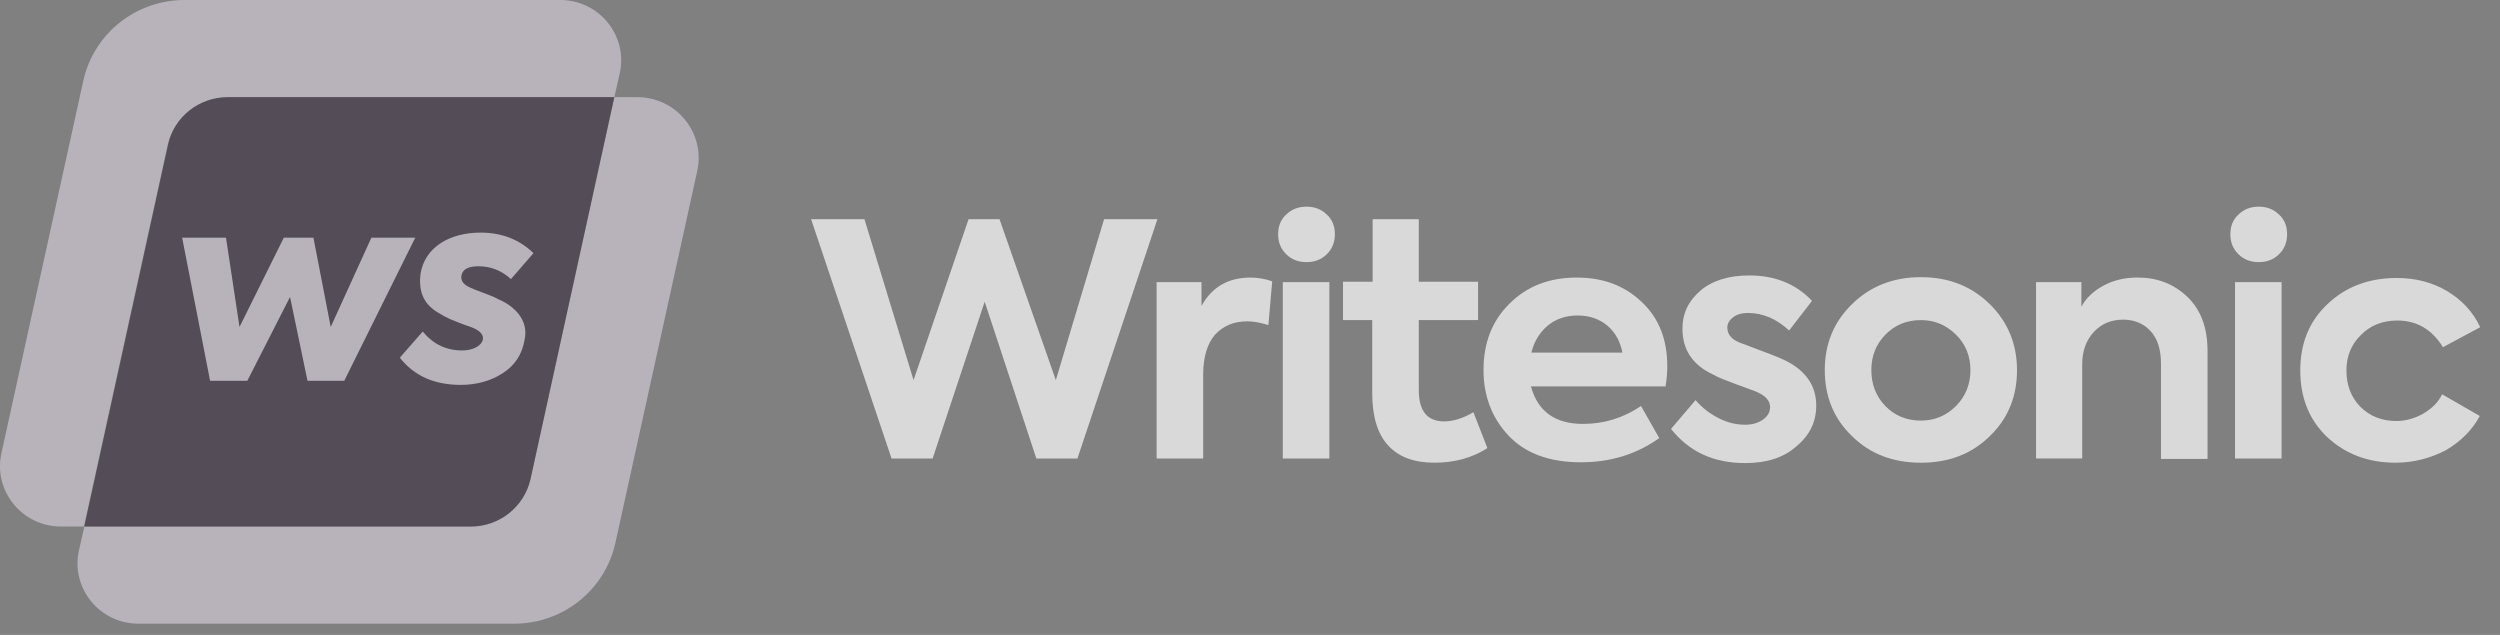
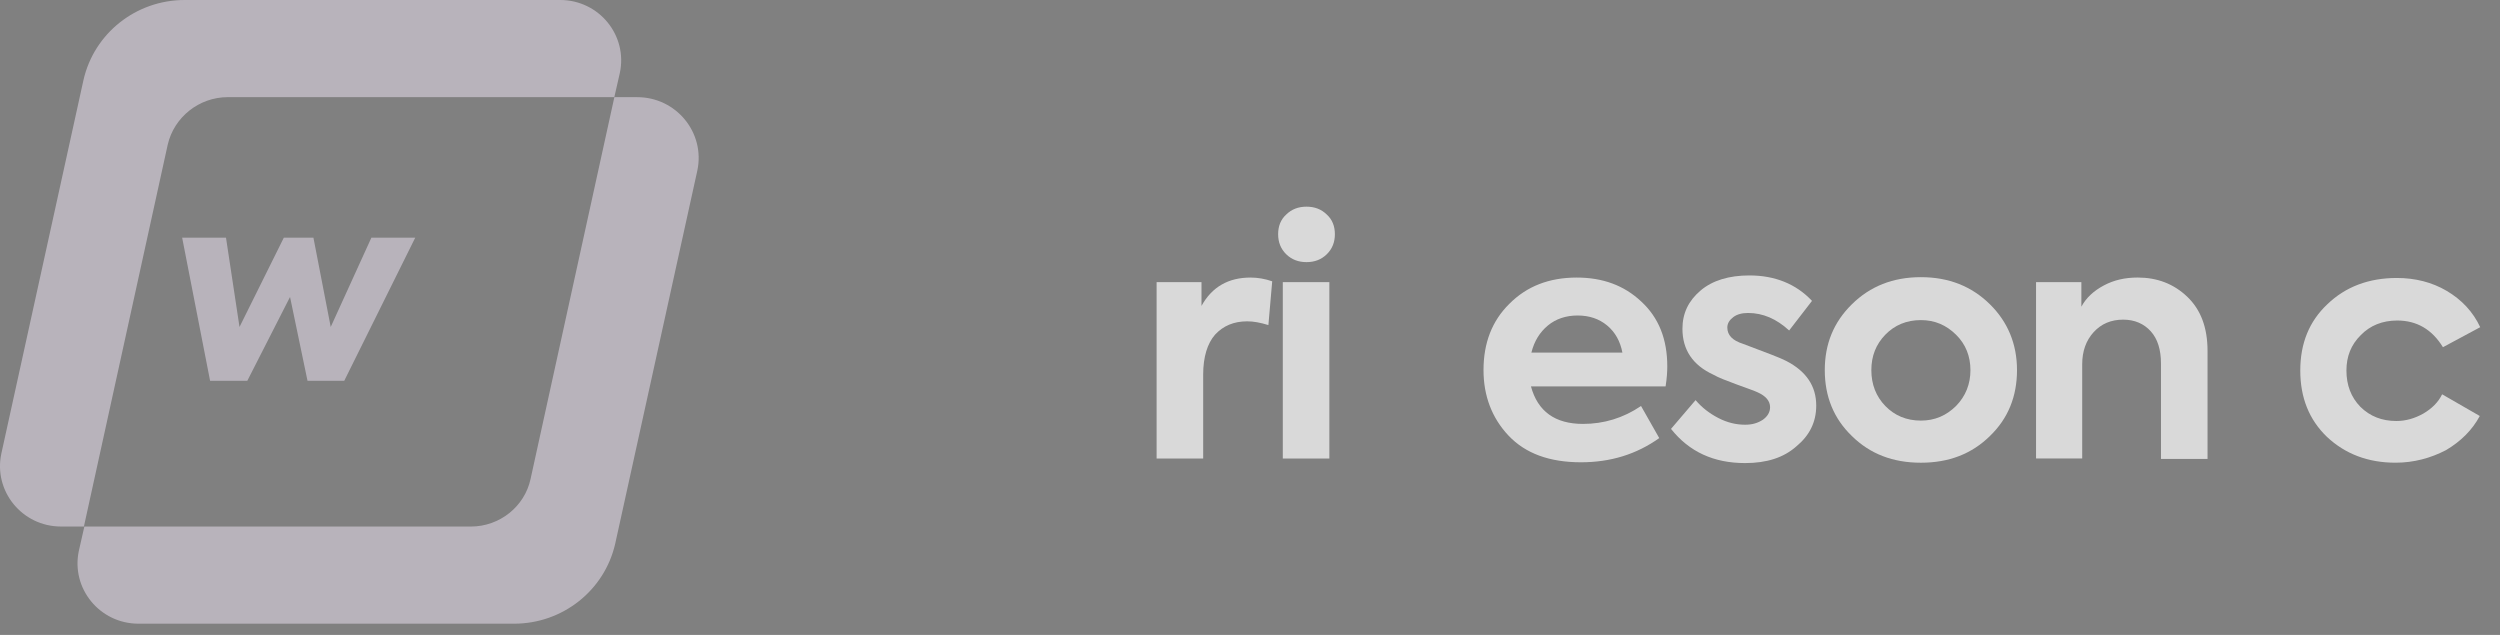
<svg xmlns="http://www.w3.org/2000/svg" width="126" height="32" viewBox="0 0 126 32" fill="none">
  <rect x="0" y="0" width="126" height="32" fill="#808080" stroke="none" />
  <path d="M11.483 4.896L30.962 4.896L31.24 3.677C31.645 1.786 30.194 0 28.231 0L9.307 0C6.853 0 4.741 1.681 4.207 4.034L0.068 22.86C-0.337 24.751 1.114 26.537 3.077 26.537H4.229L8.453 7.291C8.773 5.904 10.032 4.896 11.483 4.896Z" fill="#B8B3BB" />
  <path d="M32.116 4.897H30.964L26.74 24.143C26.441 25.53 25.182 26.538 23.731 26.538H4.252L3.975 27.757C3.569 29.648 5.02 31.434 6.983 31.434H25.908C28.361 31.434 30.473 29.753 31.007 27.4L35.146 8.595C35.551 6.683 34.079 4.897 32.116 4.897Z" fill="#B8B3BB" />
-   <path opacity="0.4" d="M26.738 24.143L30.962 4.896H11.483C10.032 4.896 8.773 5.884 8.474 7.292L4.25 26.538H23.73C25.18 26.538 26.418 25.529 26.738 24.143Z" fill="#13011D" />
  <path d="M10.589 19.194L9.18 11.977H11.39L12.071 16.48L14.306 11.977H15.796L16.668 16.48L18.719 11.977H20.929L17.349 19.194H15.499L14.618 14.966L12.463 19.194H10.589Z" fill="#B8B3BB" />
-   <path d="M20.152 18.026L21.306 16.709C21.826 17.34 22.483 17.663 23.292 17.663C23.813 17.663 24.269 17.45 24.341 17.096C24.365 16.883 24.221 16.701 23.885 16.543C23.805 16.504 23.628 16.441 23.348 16.346C22.795 16.133 22.555 16.054 22.075 15.755C21.402 15.345 21.081 14.777 21.194 13.799C21.41 12.466 22.651 11.724 24.221 11.724C25.294 11.724 26.175 12.071 26.888 12.757L25.751 14.067C25.278 13.633 24.734 13.42 24.117 13.42C23.62 13.42 23.324 13.562 23.26 13.87C23.204 14.122 23.34 14.335 23.66 14.477C23.765 14.532 23.981 14.619 24.301 14.737C24.622 14.855 24.894 14.958 25.118 15.084C25.839 15.384 26.688 16.086 26.432 17.159C26.311 17.86 25.951 18.413 25.342 18.807C24.742 19.201 24.013 19.399 23.196 19.399C21.882 19.391 20.865 18.941 20.152 18.026Z" fill="#B8B3BB" />
  <g opacity="0.7">
-     <path d="M47.004 23.109H44.934L40.879 11.046H43.568L46.043 19.158L48.817 11.046H50.375L53.214 19.158L55.646 11.046H58.335L54.302 23.109H52.232L49.628 15.207L47.004 23.109Z" fill="white" />
    <path d="M60.64 23.109H58.293V14.22H60.555V15.418C61.089 14.451 61.921 13.989 63.03 13.989C63.393 13.989 63.756 14.052 64.119 14.178L63.927 16.384C63.521 16.259 63.18 16.195 62.86 16.195C62.177 16.195 61.643 16.427 61.238 16.868C60.854 17.309 60.64 17.982 60.64 18.885V23.109Z" fill="white" />
    <path d="M67.278 11.803C67.278 12.202 67.15 12.539 66.872 12.812C66.595 13.085 66.253 13.211 65.848 13.211C65.442 13.211 65.101 13.085 64.823 12.812C64.546 12.539 64.418 12.202 64.418 11.803C64.418 11.404 64.546 11.068 64.823 10.815C65.101 10.542 65.442 10.416 65.848 10.416C66.253 10.416 66.595 10.542 66.872 10.815C67.15 11.068 67.278 11.404 67.278 11.803ZM67 14.22V23.109H64.653V14.22H67Z" fill="white" />
-     <path d="M74.26 20.777L74.965 22.584C74.218 23.068 73.321 23.32 72.297 23.32C71.251 23.32 70.483 23.026 69.95 22.437C69.416 21.849 69.16 20.966 69.16 19.81V16.133H67.688V14.199H69.181V11.047H71.507V14.199H74.495V16.133H71.507V19.663C71.507 20.714 71.934 21.239 72.788 21.239C73.215 21.239 73.727 21.092 74.26 20.777Z" fill="white" />
    <path d="M84.031 18.465C84.031 18.738 84.01 19.075 83.946 19.474H77.16C77.501 20.735 78.376 21.365 79.784 21.365C80.83 21.365 81.812 21.071 82.708 20.462L83.626 22.08C82.473 22.899 81.171 23.299 79.678 23.299C78.099 23.299 76.882 22.857 76.029 21.954C75.196 21.071 74.769 19.957 74.769 18.654C74.769 17.288 75.196 16.174 76.071 15.313C76.946 14.43 78.077 13.989 79.464 13.989C80.787 13.989 81.854 14.388 82.708 15.187C83.604 16.006 84.031 17.099 84.031 18.465ZM79.507 15.901C78.931 15.901 78.419 16.069 78.013 16.405C77.608 16.742 77.33 17.183 77.181 17.772H81.769C81.662 17.204 81.406 16.742 81.001 16.405C80.595 16.069 80.105 15.901 79.507 15.901Z" fill="white" />
    <path d="M87.953 23.339C86.374 23.339 85.136 22.772 84.219 21.616L85.457 20.166C85.777 20.544 86.161 20.838 86.609 21.07C87.057 21.301 87.505 21.406 87.953 21.406C88.316 21.406 88.593 21.322 88.85 21.154C89.084 20.985 89.212 20.775 89.212 20.523C89.212 20.208 88.999 19.956 88.572 19.767C88.444 19.704 88.081 19.578 87.505 19.367C86.993 19.178 86.609 19.031 86.353 18.884C85.307 18.401 84.795 17.623 84.795 16.572C84.795 15.795 85.094 15.164 85.713 14.639C86.31 14.134 87.142 13.882 88.167 13.882C89.447 13.882 90.514 14.303 91.325 15.164L90.173 16.656C89.532 16.068 88.85 15.774 88.103 15.774C87.804 15.774 87.548 15.837 87.356 15.984C87.164 16.131 87.057 16.299 87.057 16.509C87.057 16.887 87.313 17.161 87.847 17.329C89.02 17.77 89.746 18.043 90.023 18.19C91.047 18.716 91.538 19.472 91.538 20.439C91.538 21.28 91.197 21.952 90.535 22.498C89.895 23.066 89.042 23.339 87.953 23.339Z" fill="white" />
    <path d="M91.969 18.655C91.969 17.331 92.417 16.238 93.335 15.335C94.252 14.431 95.404 13.969 96.813 13.969C98.221 13.969 99.374 14.431 100.291 15.335C101.188 16.218 101.657 17.331 101.657 18.655C101.657 19.979 101.209 21.093 100.291 21.976C99.374 22.879 98.221 23.321 96.813 23.321C95.404 23.321 94.252 22.879 93.335 21.976C92.417 21.093 91.969 19.979 91.969 18.655ZM95.02 20.462C95.49 20.946 96.087 21.198 96.813 21.198C97.517 21.198 98.093 20.946 98.584 20.462C99.075 19.958 99.31 19.349 99.31 18.655C99.31 17.962 99.075 17.352 98.584 16.869C98.093 16.386 97.517 16.133 96.813 16.133C96.087 16.133 95.49 16.386 95.02 16.869C94.551 17.352 94.316 17.941 94.316 18.655C94.316 19.37 94.551 19.979 95.02 20.462Z" fill="white" />
    <path d="M104.965 23.108H102.617V14.219H104.901V15.459C105.135 15.018 105.519 14.66 106.032 14.387C106.544 14.114 107.099 13.988 107.739 13.988C108.721 13.988 109.553 14.303 110.236 14.955C110.919 15.606 111.26 16.51 111.26 17.686V23.13H108.913V18.317C108.913 17.623 108.742 17.077 108.4 16.699C108.059 16.32 107.589 16.11 107.013 16.11C106.394 16.11 105.904 16.32 105.519 16.741C105.135 17.161 104.943 17.707 104.943 18.359V23.108H104.965Z" fill="white" />
-     <path d="M115.27 11.803C115.27 12.203 115.142 12.539 114.864 12.812C114.587 13.085 114.246 13.211 113.84 13.211C113.434 13.211 113.093 13.085 112.816 12.812C112.538 12.539 112.41 12.203 112.41 11.803C112.41 11.404 112.538 11.068 112.816 10.816C113.093 10.543 113.434 10.416 113.84 10.416C114.246 10.416 114.587 10.543 114.864 10.816C115.142 11.068 115.27 11.404 115.27 11.803ZM114.992 14.22V23.11H112.645V14.22H114.992Z" fill="white" />
    <path d="M120.735 23.32C119.347 23.32 118.195 22.879 117.277 22.017C116.381 21.155 115.934 20.042 115.934 18.676C115.934 17.31 116.381 16.196 117.299 15.334C118.216 14.451 119.39 14.01 120.798 14.01C121.716 14.01 122.569 14.22 123.317 14.662C124.064 15.103 124.64 15.712 125.003 16.49L123.124 17.499C122.569 16.595 121.801 16.154 120.82 16.154C120.073 16.154 119.454 16.406 118.985 16.889C118.494 17.373 118.26 17.961 118.26 18.676C118.26 19.411 118.494 20.021 118.963 20.504C119.454 20.987 120.052 21.218 120.777 21.218C121.247 21.218 121.695 21.092 122.143 20.84C122.569 20.588 122.89 20.273 123.083 19.873L124.981 20.966C124.597 21.681 124.021 22.248 123.274 22.689C122.506 23.089 121.653 23.32 120.735 23.32Z" fill="white" />
  </g>
</svg>